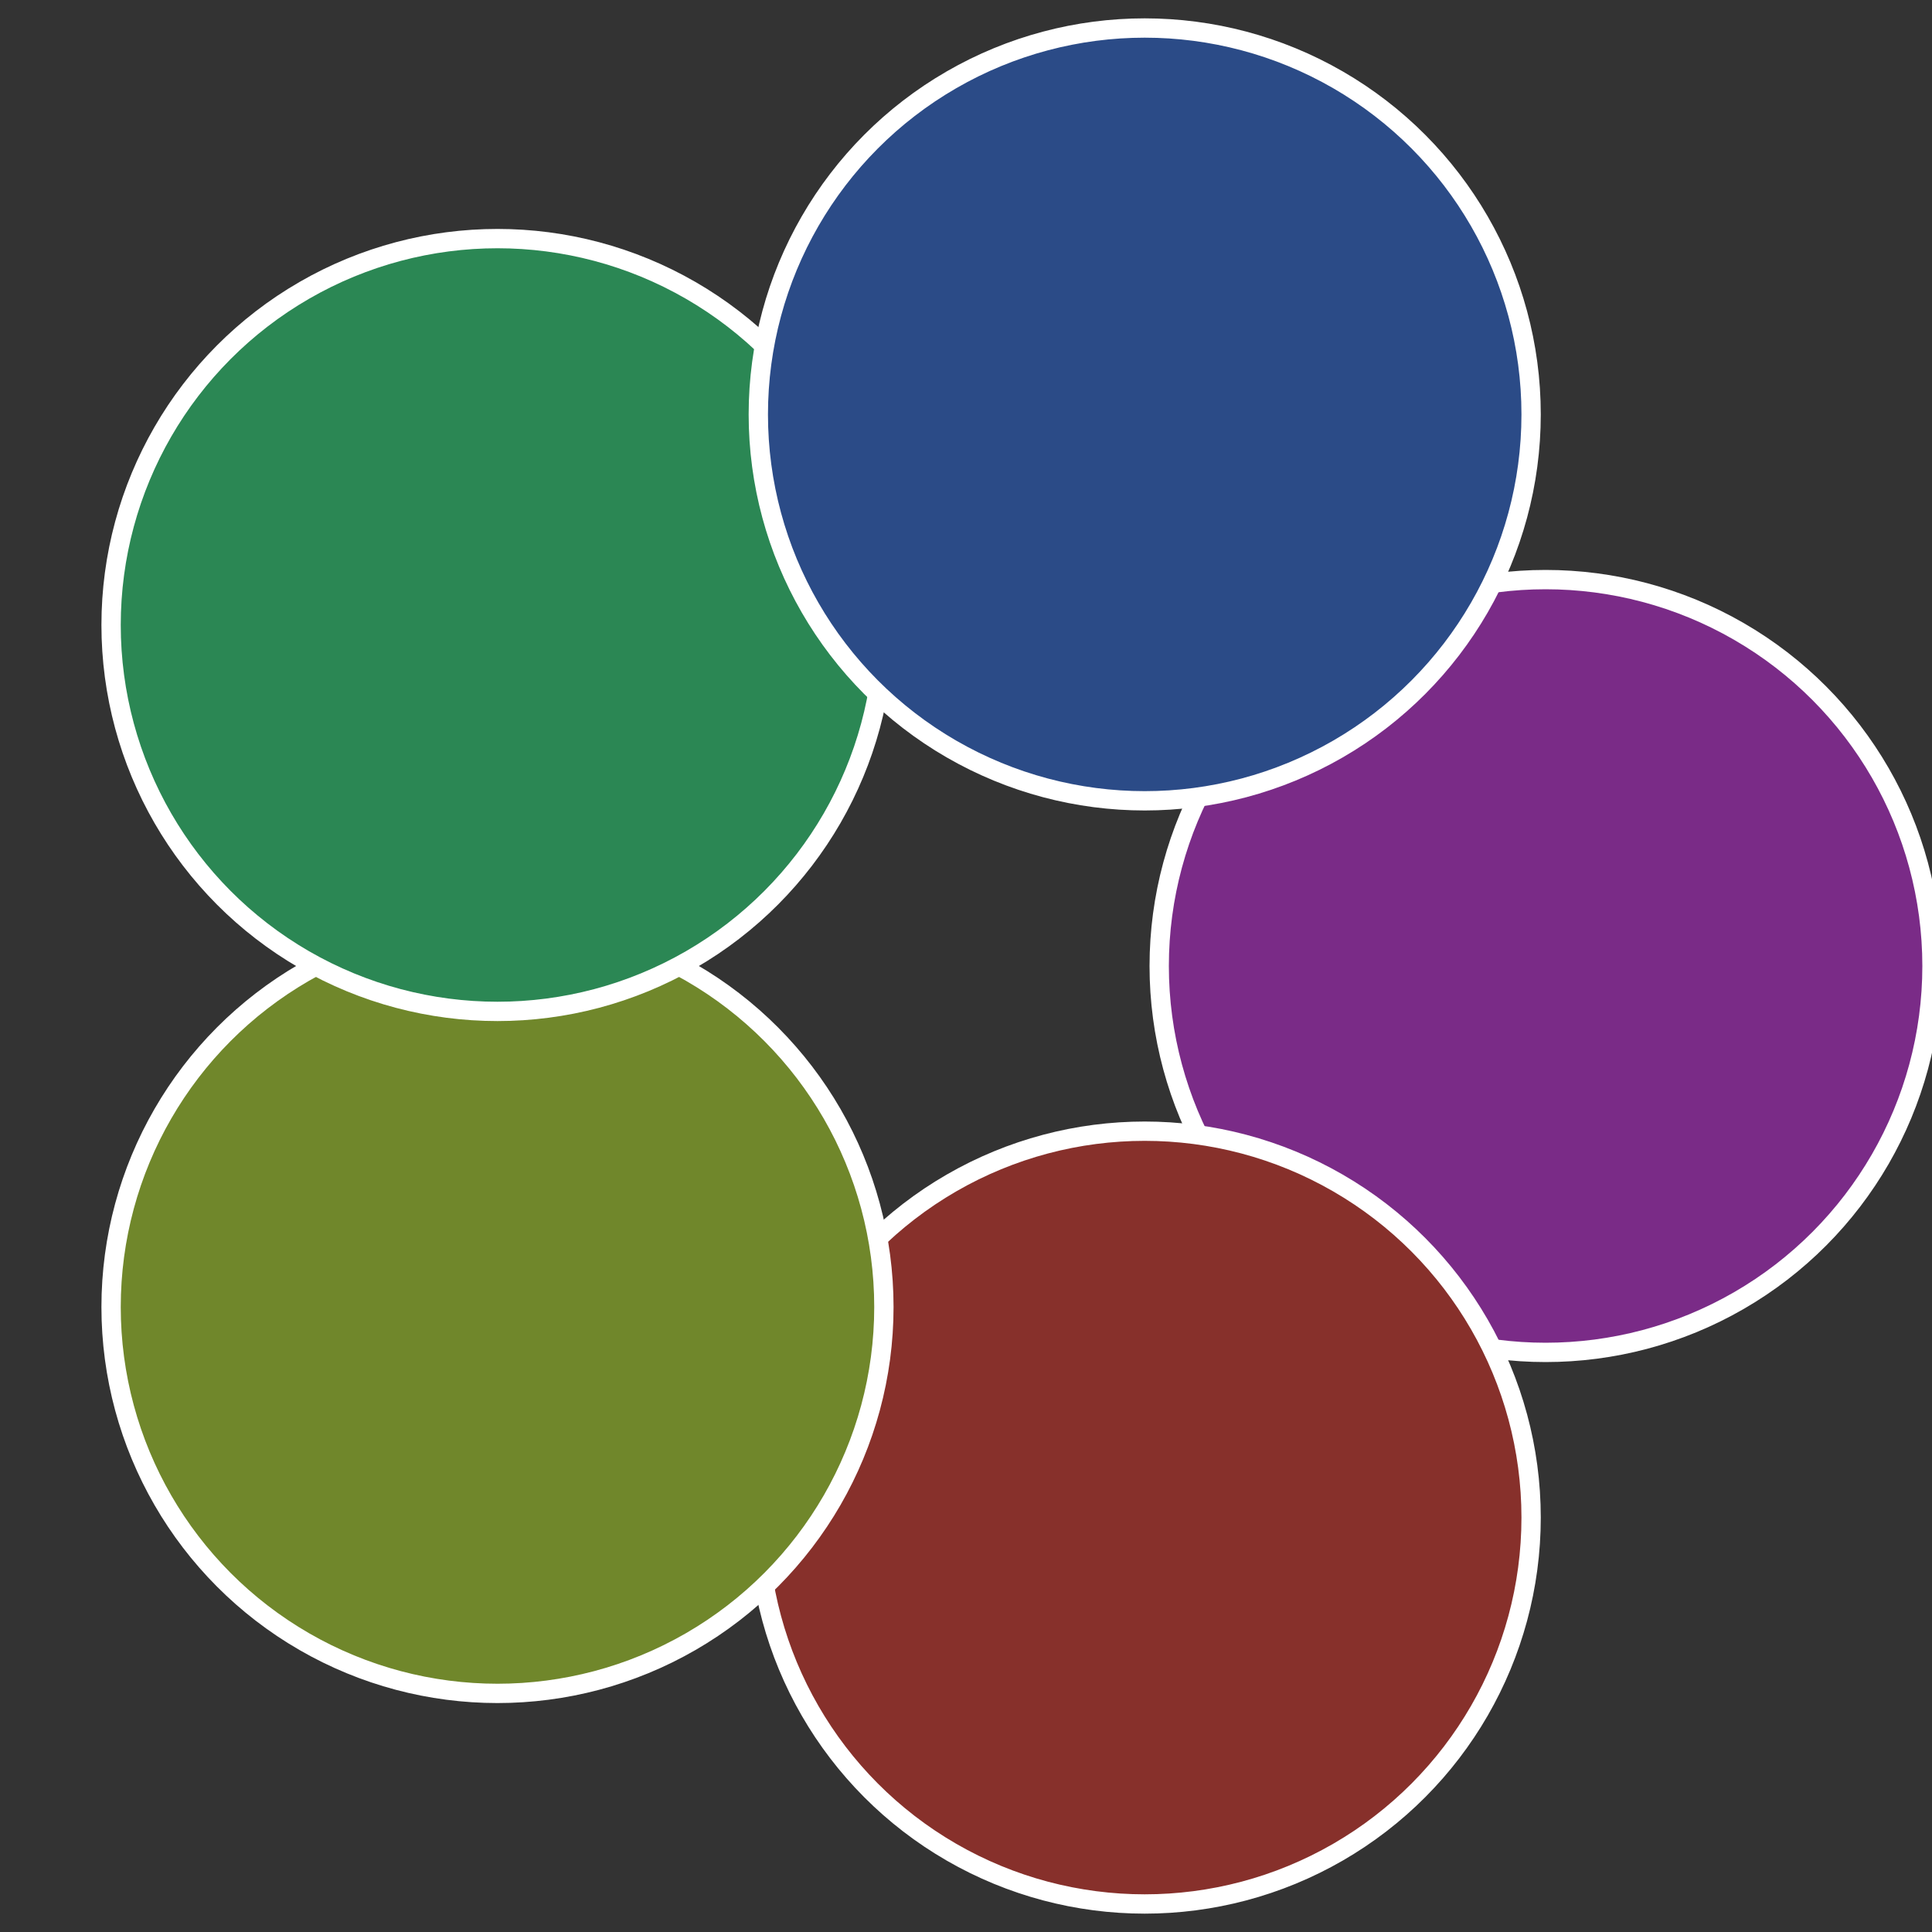
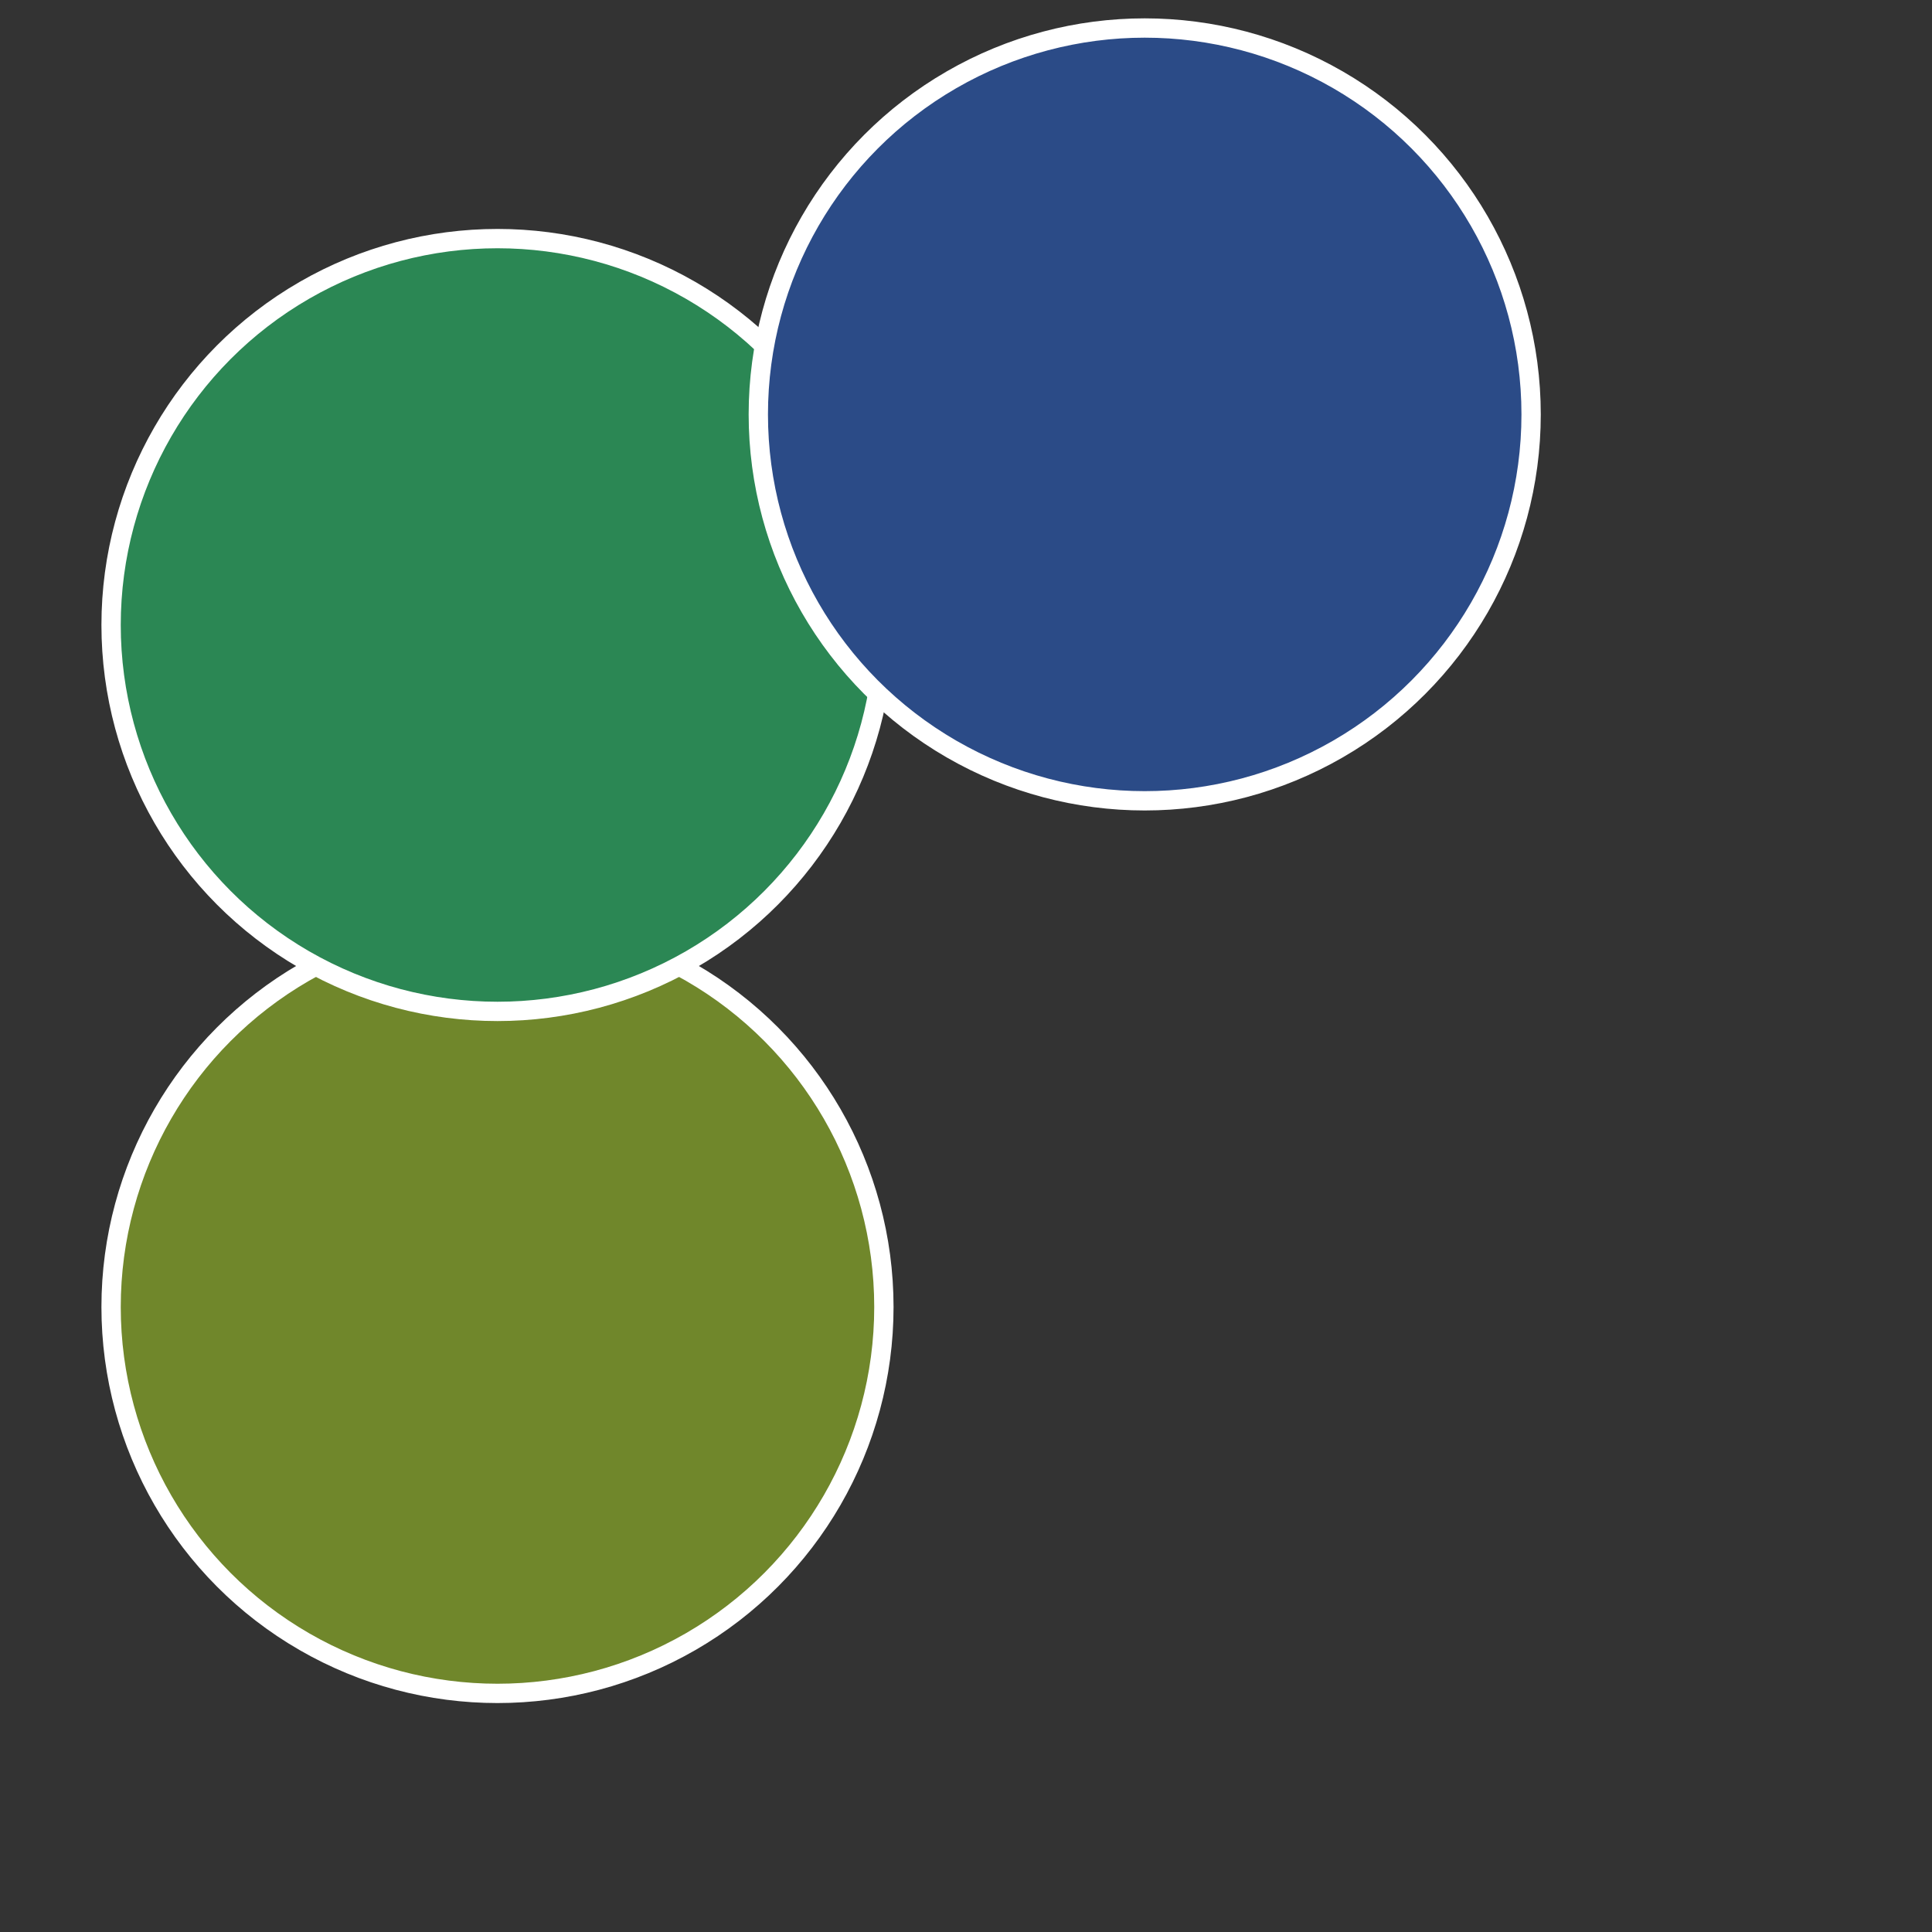
<svg xmlns="http://www.w3.org/2000/svg" width="500" height="500" viewBox="-1 -1 2 2">
  <rect x="-1" y="-1" width="2" height="2" fill="#333333" stroke="none" />
-   <circle cx="0.6" cy="0" r="0.4" fill="#7a2b87" stroke="#fff" stroke-width="1%" />
-   <circle cx="0.185" cy="0.571" r="0.4" fill="#87302b" stroke="#fff" stroke-width="1%" />
  <circle cx="-0.485" cy="0.353" r="0.4" fill="#70872b" stroke="#fff" stroke-width="1%" />
  <circle cx="-0.485" cy="-0.353" r="0.4" fill="#2b8754" stroke="#fff" stroke-width="1%" />
  <circle cx="0.185" cy="-0.571" r="0.4" fill="#2b4b87" stroke="#fff" stroke-width="1%" />
</svg>